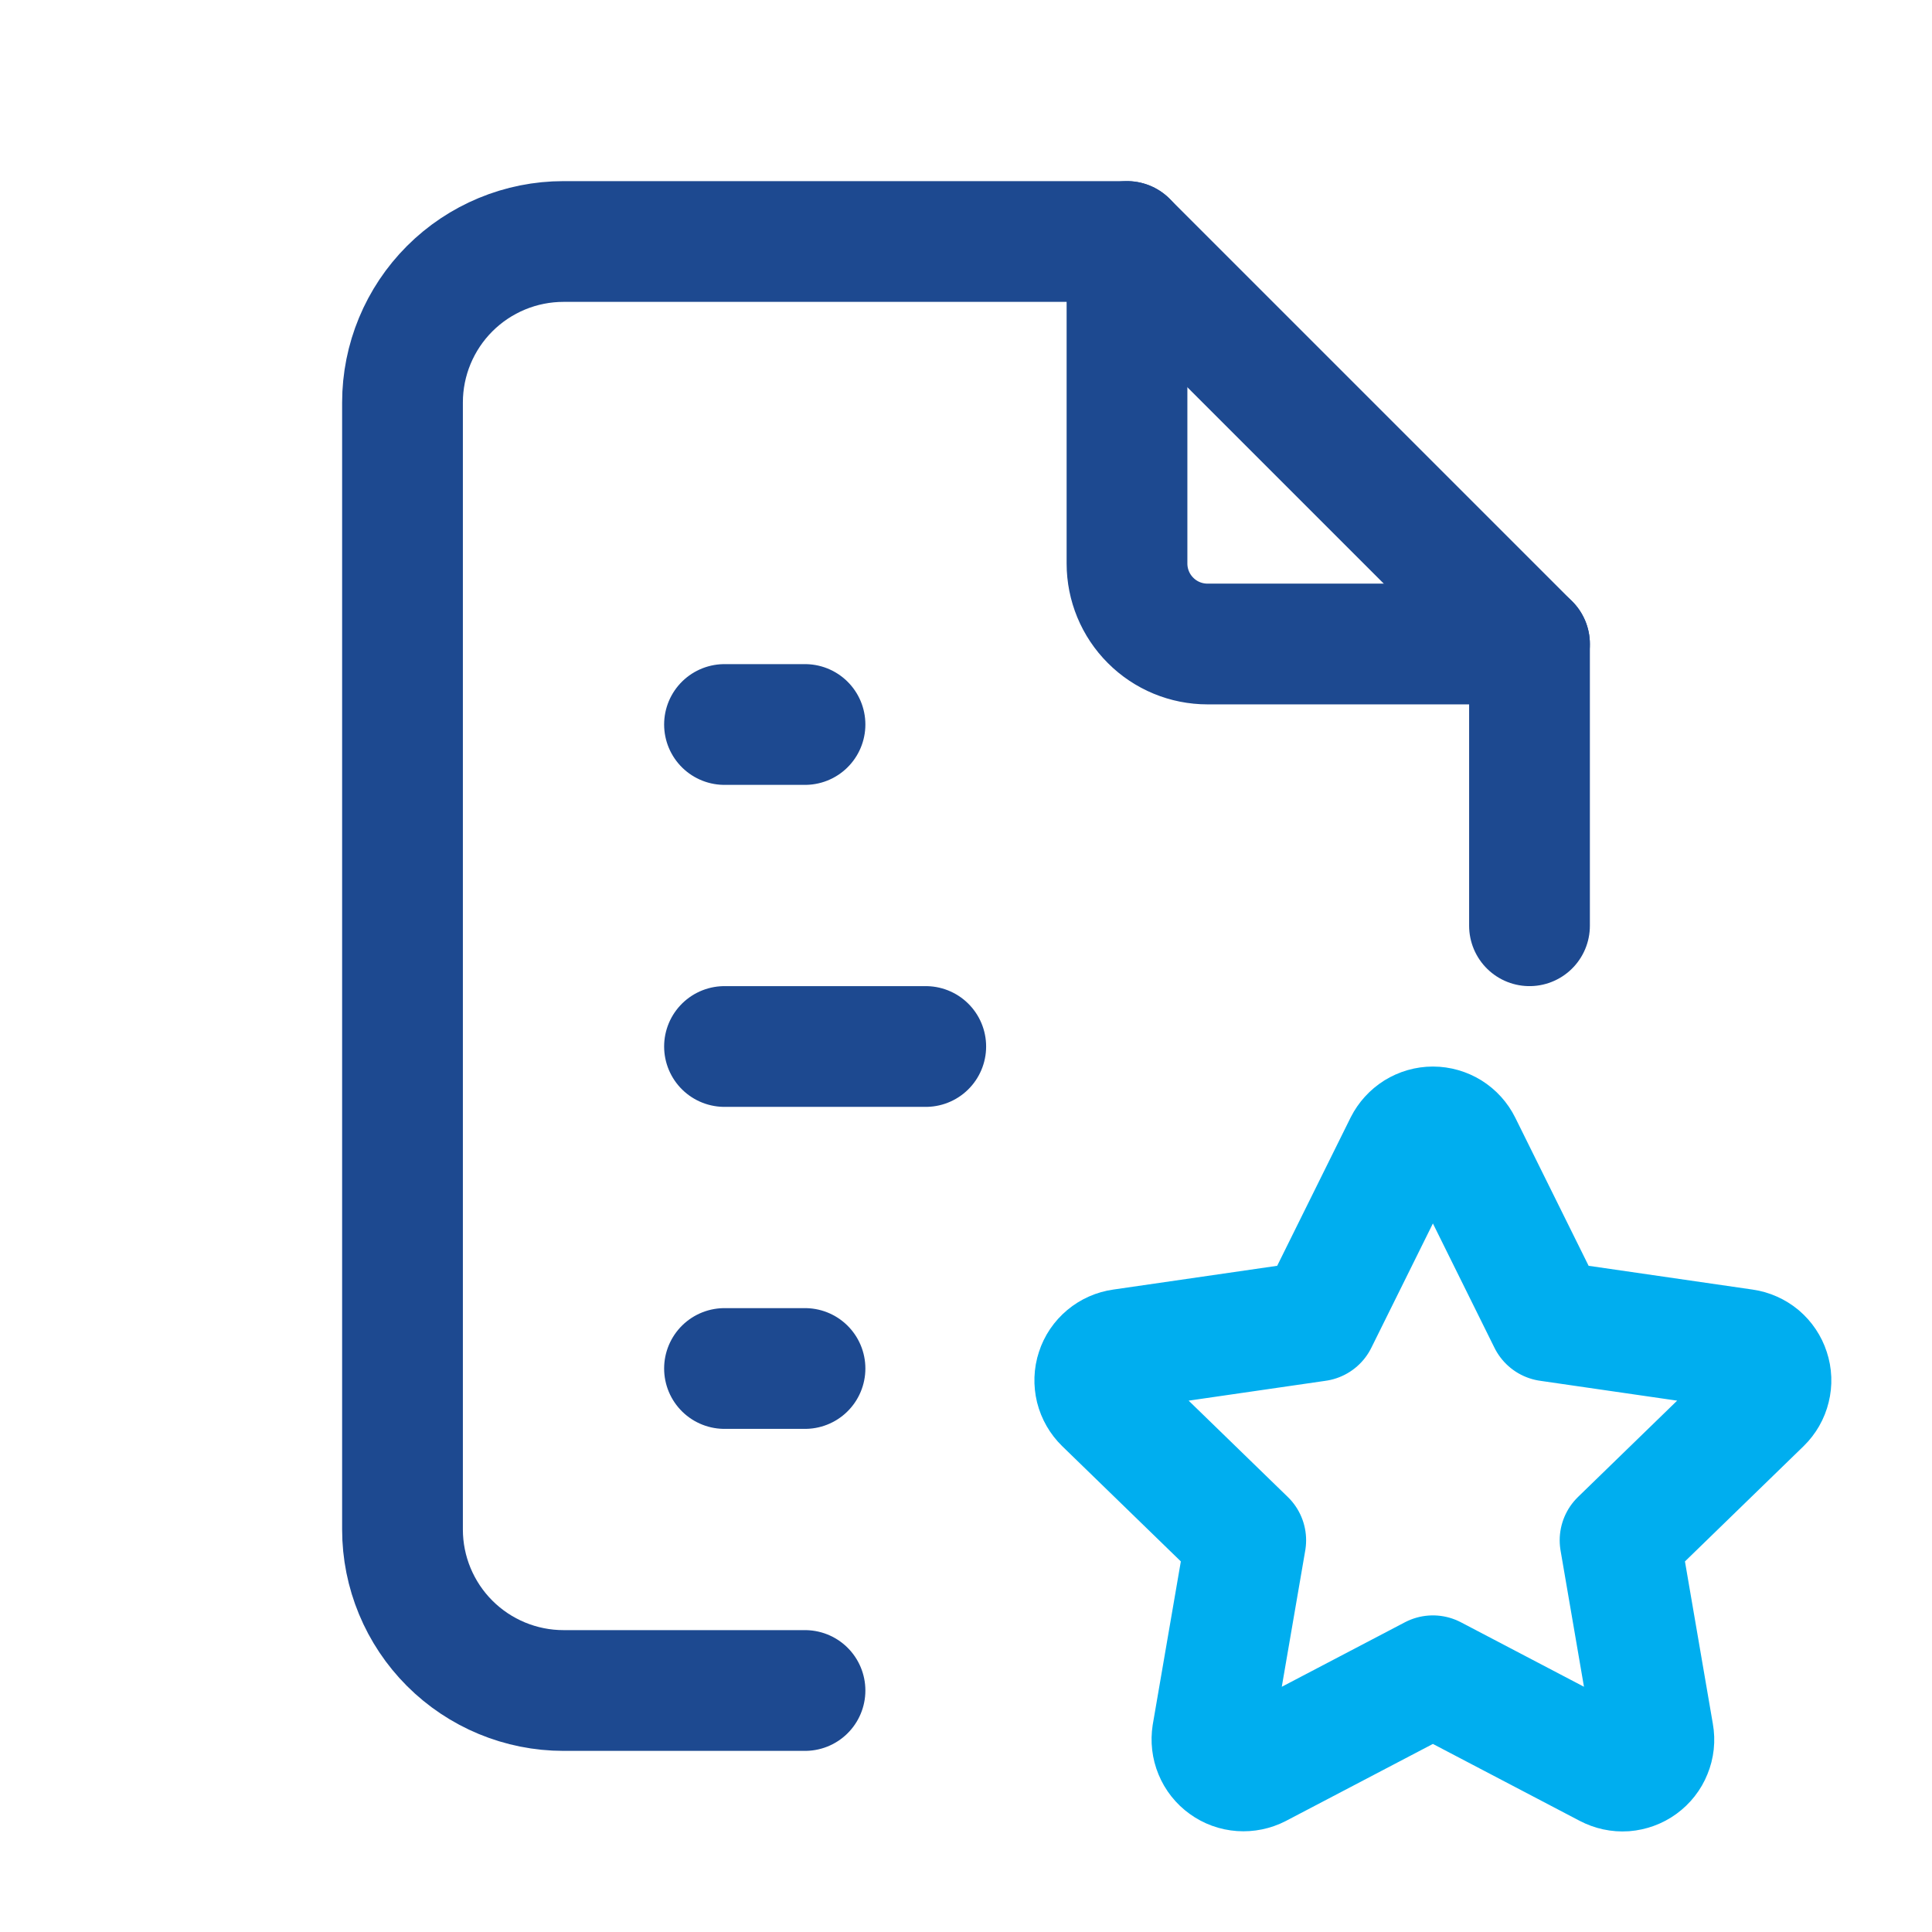
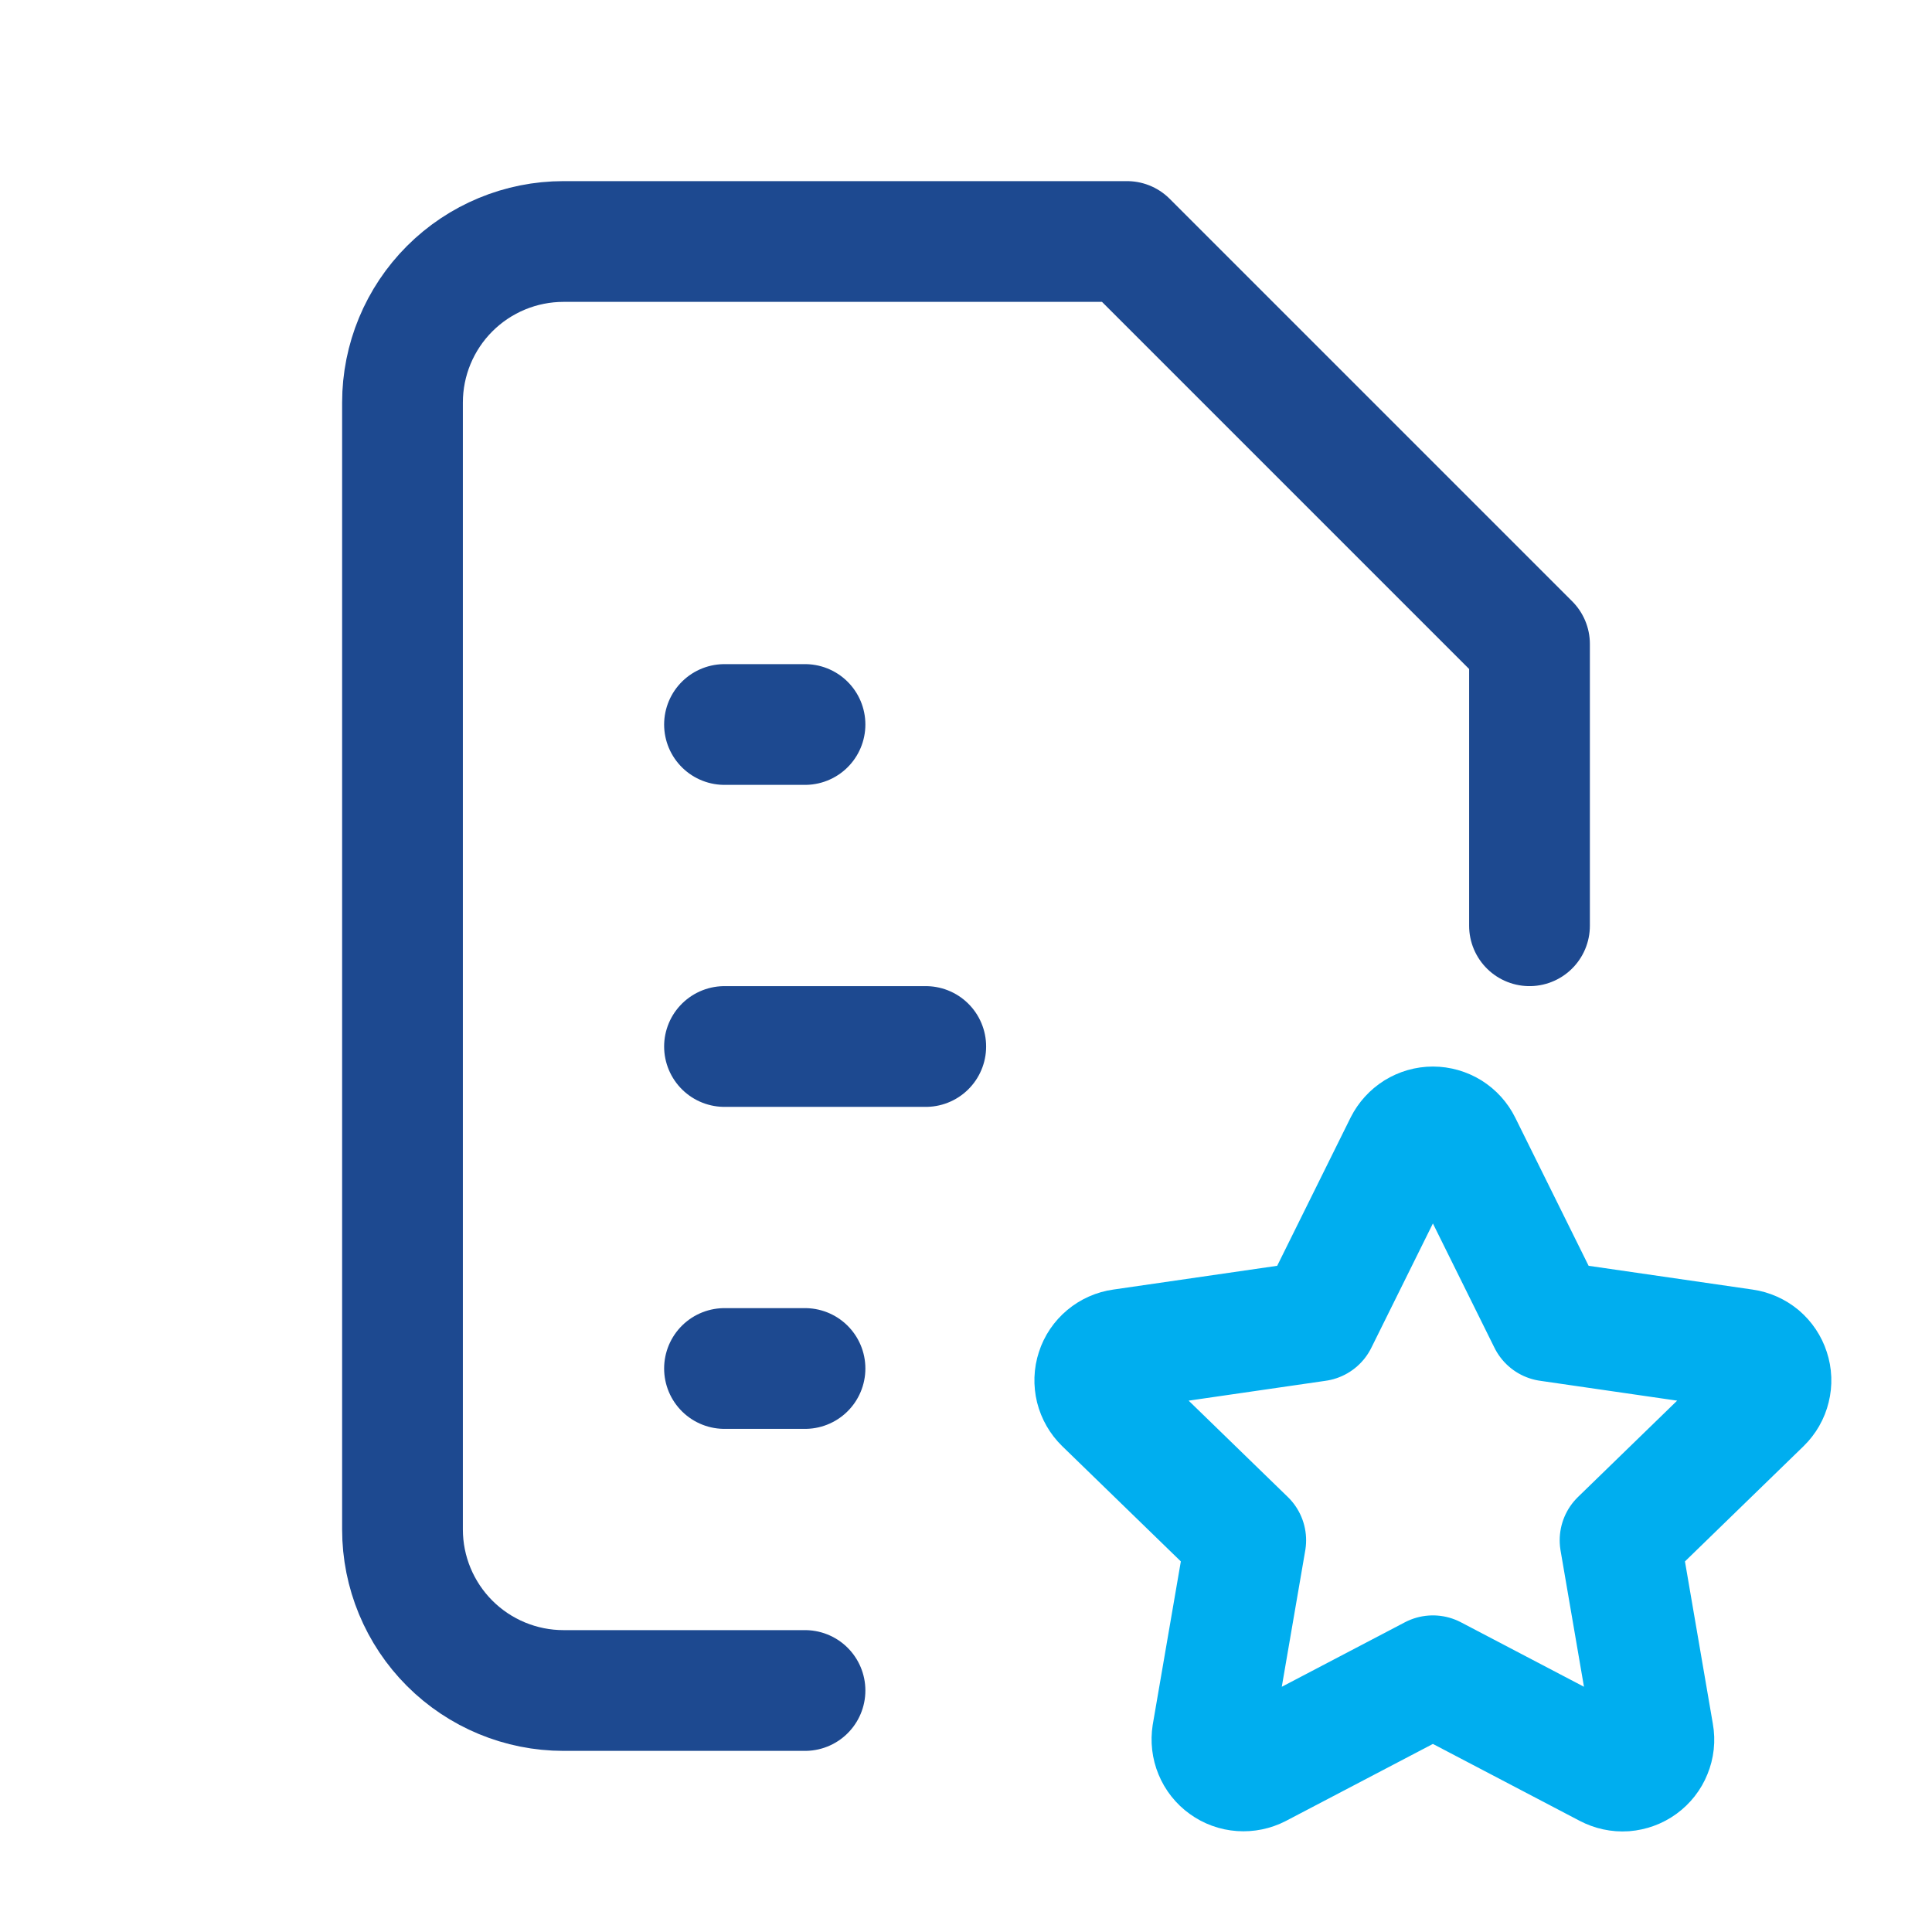
<svg xmlns="http://www.w3.org/2000/svg" width="24" height="24" viewBox="0 0 24 24" fill="none">
-   <path d="M14 3V7C14 7.265 14.105 7.52 14.293 7.707C14.48 7.895 14.735 8 15 8H19" stroke-width="1.5" stroke-linecap="round" stroke-linejoin="round" style="stroke: rgb(29, 73, 144);" clip-path="url(#clip0_6_2229)" />
  <path d="M10 21H7C6.47 21 5.961 20.789 5.586 20.414C5.211 20.039 5 19.53 5 19V5C5 4.47 5.211 3.961 5.586 3.586C5.961 3.211 6.47 3 7 3H14L19 8V11.5" stroke-width="1.5" stroke-linecap="round" stroke-linejoin="round" style="stroke: rgb(29, 73, 144);" clip-path="url(#clip0_6_2229)" />
  <path d="M9 9H10" stroke-width="1.5" stroke-linecap="round" stroke-linejoin="round" style="stroke: rgb(29, 73, 144);" clip-path="url(#clip0_6_2229)" />
  <path d="M9 13H11.5" stroke-width="1.5" stroke-linecap="round" stroke-linejoin="round" style="stroke: rgb(29, 73, 144);" clip-path="url(#clip0_6_2229)" />
  <path d="M9 17H10" stroke-width="1.5" stroke-linecap="round" stroke-linejoin="round" style="stroke: rgb(29, 73, 144);" clip-path="url(#clip0_6_2229)" />
-   <path d="M17.8 20.817L15.628 21.955C15.564 21.988 15.491 22.003 15.419 21.998C15.346 21.993 15.277 21.968 15.218 21.925C15.159 21.883 15.113 21.825 15.085 21.757C15.057 21.69 15.049 21.617 15.06 21.545L15.475 19.134L13.718 17.427C13.666 17.376 13.629 17.312 13.611 17.241C13.594 17.17 13.596 17.096 13.619 17.027C13.641 16.957 13.683 16.896 13.739 16.849C13.795 16.802 13.863 16.772 13.935 16.762L16.363 16.41L17.449 14.217C17.482 14.152 17.532 14.097 17.594 14.058C17.656 14.02 17.727 13.999 17.8 13.999C17.873 13.999 17.945 14.02 18.007 14.058C18.069 14.097 18.119 14.152 18.151 14.217L19.237 16.41L21.665 16.762C21.737 16.772 21.805 16.803 21.861 16.849C21.916 16.896 21.958 16.958 21.98 17.027C22.003 17.096 22.006 17.17 21.988 17.241C21.971 17.312 21.934 17.376 21.882 17.427L20.125 19.134L20.539 21.544C20.552 21.616 20.544 21.69 20.516 21.757C20.489 21.825 20.443 21.883 20.384 21.926C20.325 21.969 20.255 21.994 20.182 22C20.109 22.005 20.037 21.989 19.972 21.955L17.8 20.817Z" stroke-width="1.5" stroke-linecap="round" stroke-linejoin="round" style="stroke: rgb(0, 174, 239);" clip-path="url(#clip0_6_2229)" />
+   <path d="M17.8 20.817L15.628 21.955C15.564 21.988 15.491 22.003 15.419 21.998C15.346 21.993 15.277 21.968 15.218 21.925C15.159 21.883 15.113 21.825 15.085 21.757C15.057 21.69 15.049 21.617 15.06 21.545L15.475 19.134L13.718 17.427C13.666 17.376 13.629 17.312 13.611 17.241C13.594 17.17 13.596 17.096 13.619 17.027C13.641 16.957 13.683 16.896 13.739 16.849C13.795 16.802 13.863 16.772 13.935 16.762L16.363 16.41L17.449 14.217C17.482 14.152 17.532 14.097 17.594 14.058C17.656 14.02 17.727 13.999 17.8 13.999C17.873 13.999 17.945 14.02 18.007 14.058C18.069 14.097 18.119 14.152 18.151 14.217L19.237 16.41L21.665 16.762C21.737 16.772 21.805 16.803 21.861 16.849C21.916 16.896 21.958 16.958 21.98 17.027C22.003 17.096 22.006 17.17 21.988 17.241C21.971 17.312 21.934 17.376 21.882 17.427L20.125 19.134L20.539 21.544C20.552 21.616 20.544 21.69 20.516 21.757C20.489 21.825 20.443 21.883 20.384 21.926C20.325 21.969 20.255 21.994 20.182 22C20.109 22.005 20.037 21.989 19.972 21.955Z" stroke-width="1.5" stroke-linecap="round" stroke-linejoin="round" style="stroke: rgb(0, 174, 239);" clip-path="url(#clip0_6_2229)" />
  <defs>
    <clipPath id="clip0_6_2229">
      <rect width="24" height="24" fill="white" />
    </clipPath>
  </defs>
</svg>